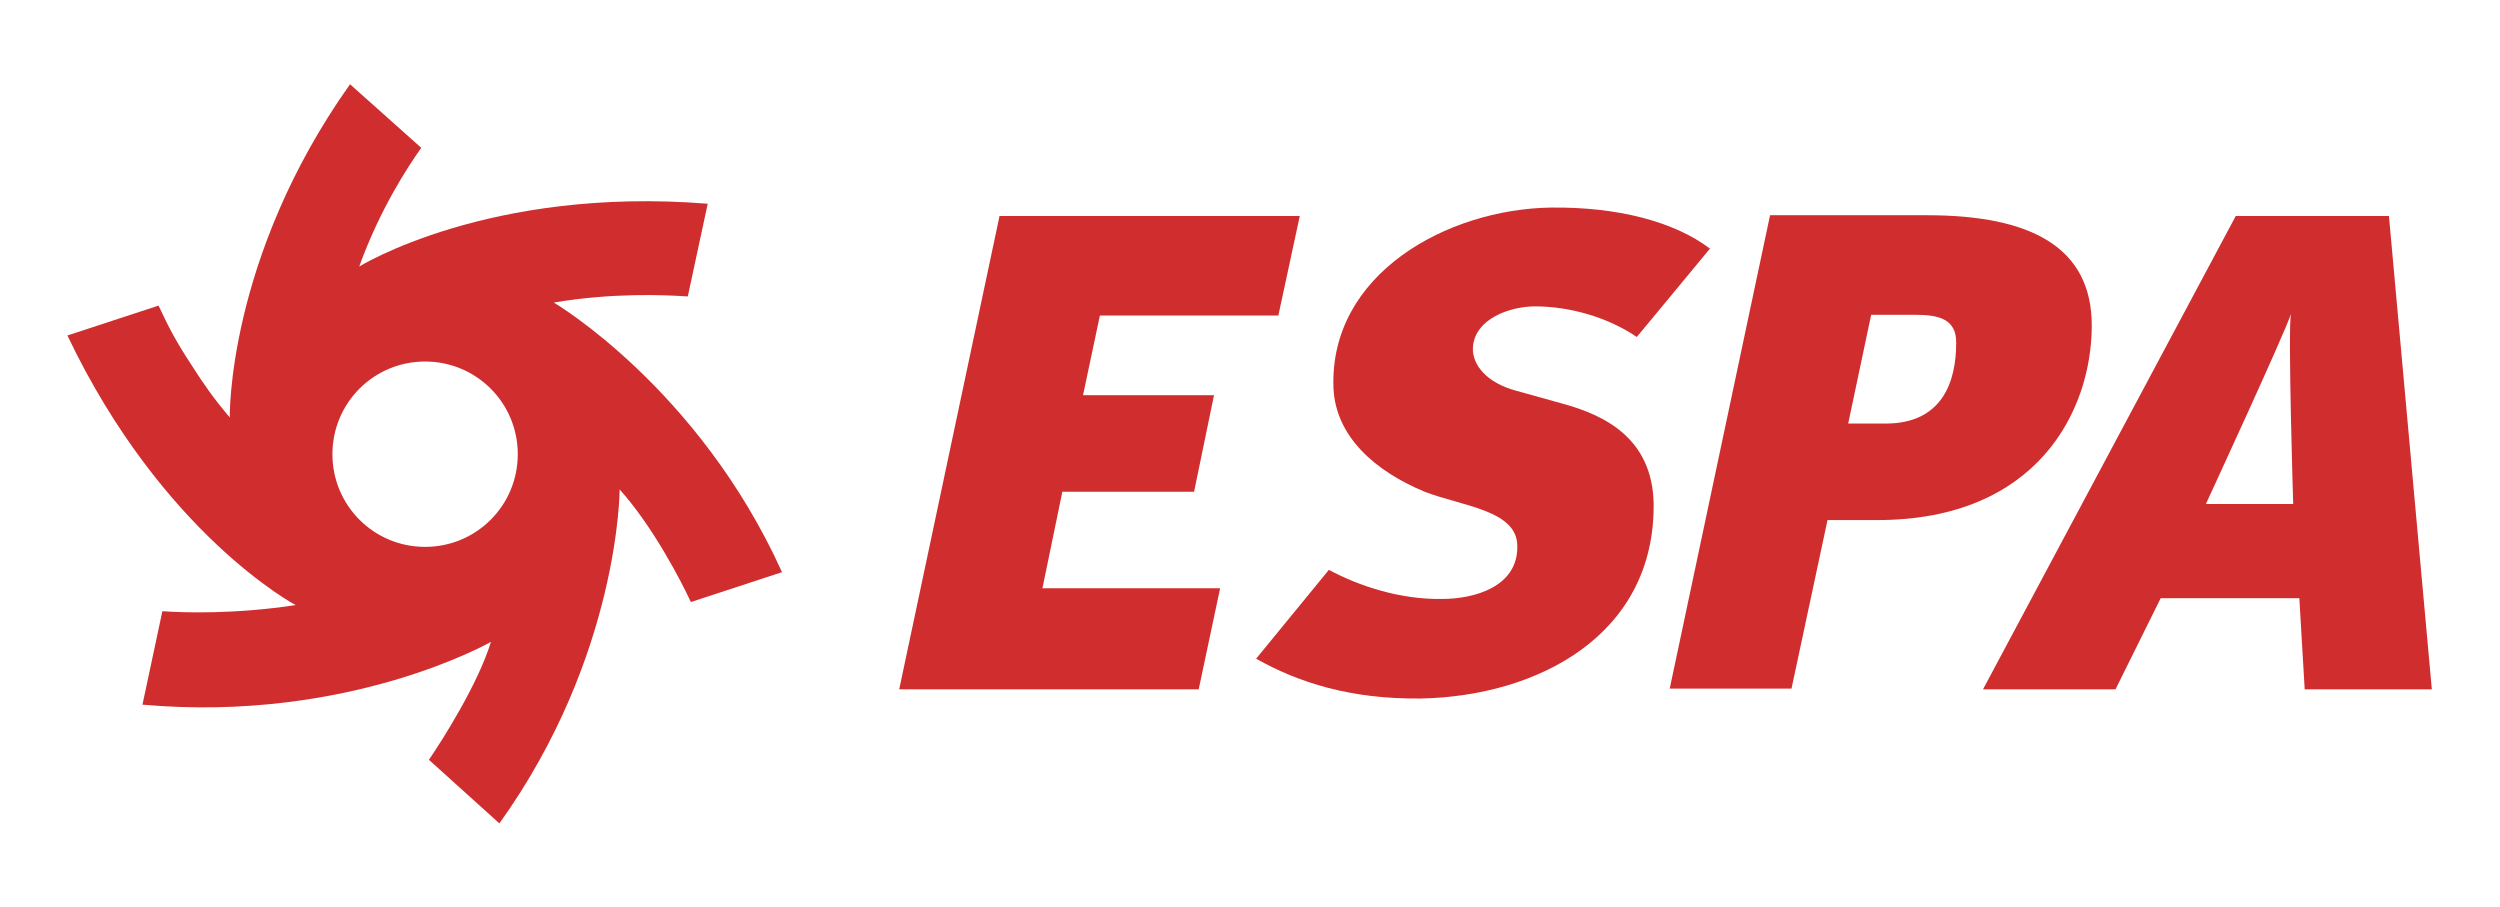
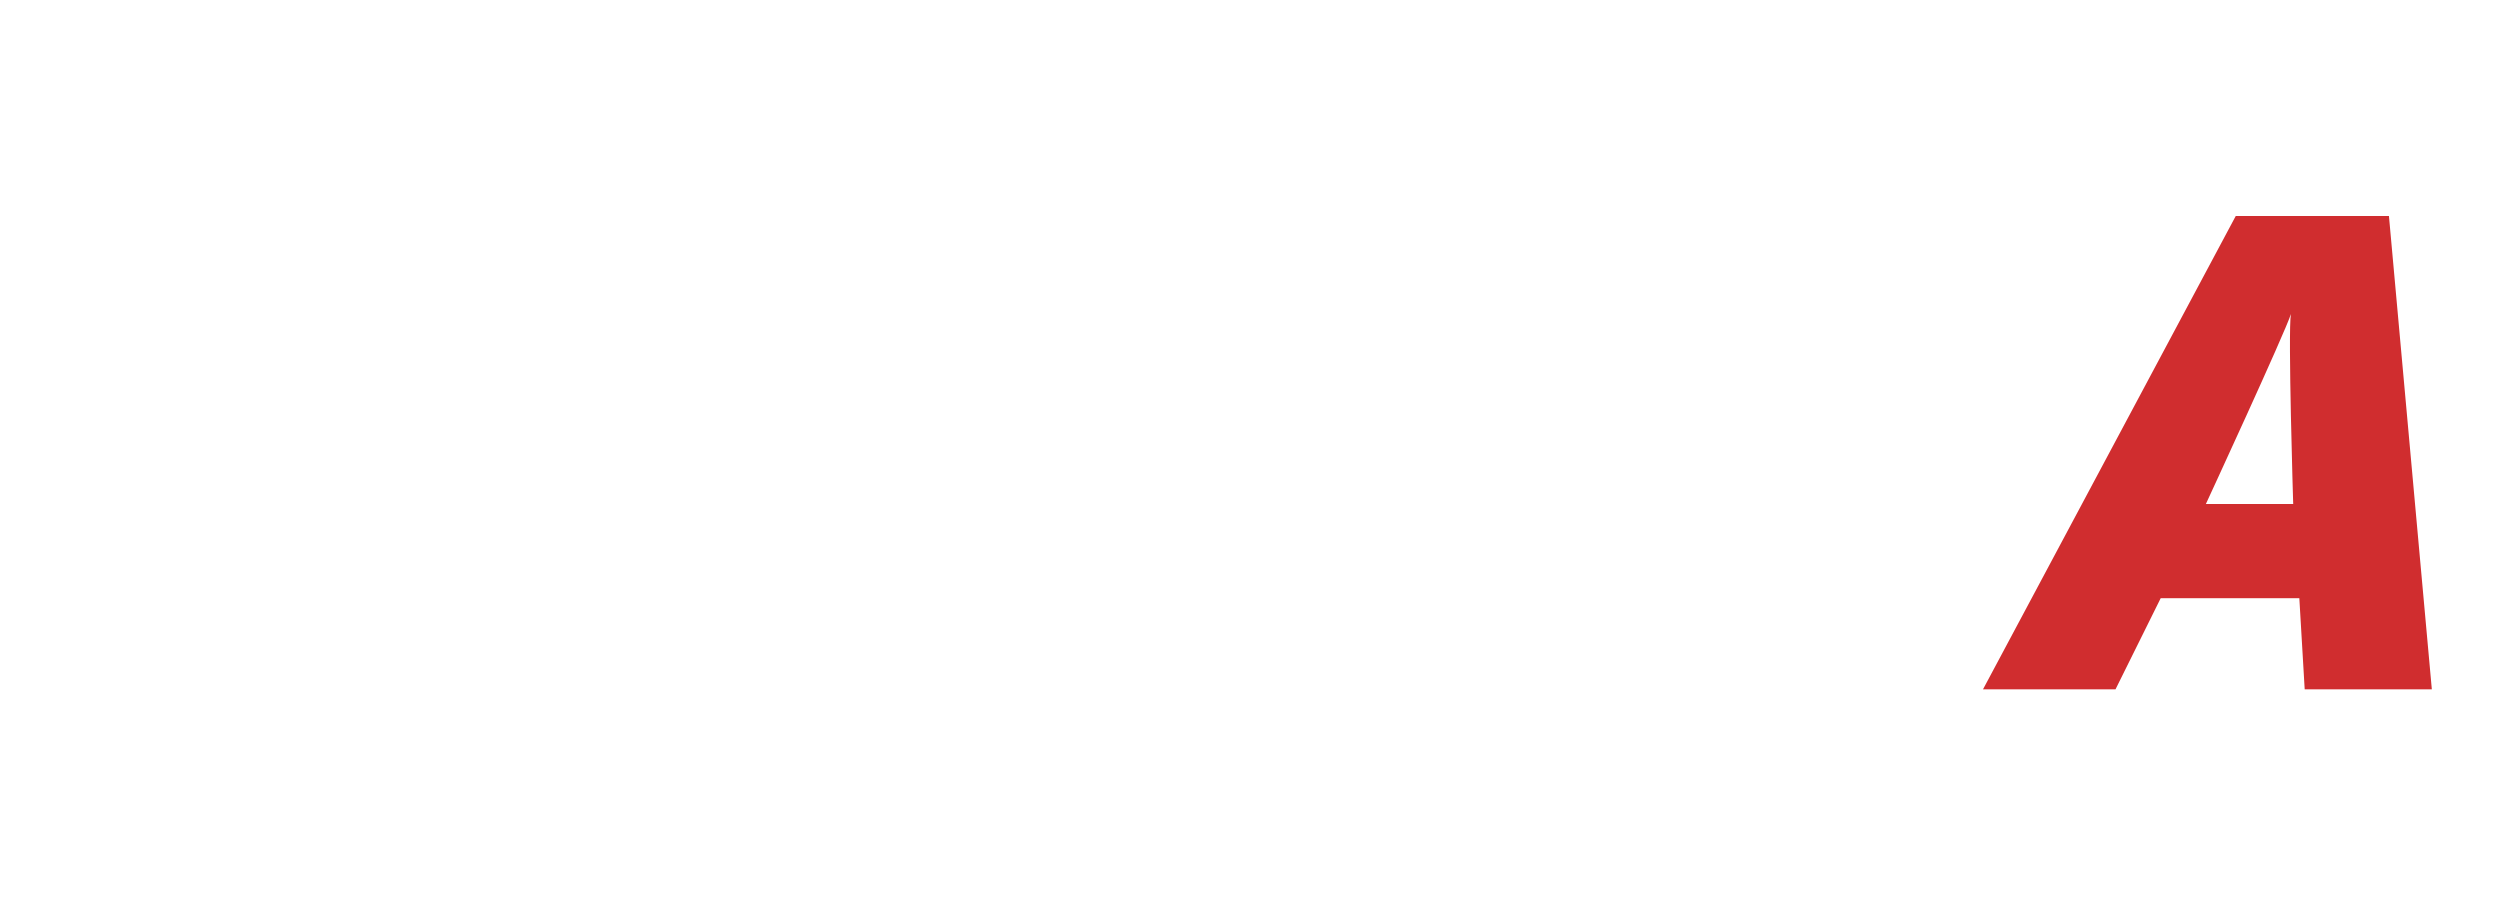
<svg xmlns="http://www.w3.org/2000/svg" id="Capa_1" data-name="Capa 1" version="1.1" viewBox="0 0 326.4 118.4">
  <defs>
    <style>
      .cls-1 {
        fill: #d02d2f;
        stroke-width: 0px;
      }
    </style>
  </defs>
-   <polygon class="cls-1" points="169.7 28.2 130.5 28.2 117.4 90 156.5 90 159.3 76.8 136.1 76.8 138.7 64.2 155.9 64.2 158.5 51.6 141.4 51.6 143.6 41.2 166.9 41.2 169.7 28.2" />
-   <path class="cls-1" d="M223.3,32.4l-9.6,11.6c-3.8-2.6-8.8-4-13.3-4-3.2,0-7.9,1.6-8.1,5.4-.1,2.3,1.9,4.6,5.6,5.6l6.1,1.7c5.5,1.5,11.7,4.5,11.9,13,.2,17.2-15.1,25.2-30.4,25.5-9.2.1-16-2.1-21.5-5.2l9.5-11.6c3.9,2.1,9.3,3.9,14.8,3.8,4.2,0,9.9-1.6,9.8-6.9,0-4.7-7.2-5.2-12.1-7.1-6.5-2.7-11.6-7.2-11.9-13.5-.6-14.9,14.8-23.4,28.4-23.6,8.6-.1,16.1,1.8,20.8,5.4" />
-   <path class="cls-1" d="M255.4,44.8c0,5-1.8,10.5-9.2,10.5h-4.9l3-14.2h5.8c3.1,0,5.3.6,5.3,3.6M273.1,42.5c0-10.2-7.9-14.4-21.5-14.4h-20.5l-13.1,61.8h15.9l4.7-22h6.5c20.9,0,28-14.3,28-25.4" />
  <path class="cls-1" d="M299.4,65.8h-11.4s10.4-22.5,11.1-24.8c-.4,2.3.3,24.8.3,24.8M317.5,90l-5.6-61.8h-20l-33,61.8h17.3l5.9-11.9h18.1l.7,11.9h16.6Z" />
-   <path class="cls-1" d="M67.6,59.3c0,6.7-5.4,12.1-12.1,12.1s-12.1-5.4-12.1-12.1,5.4-12.1,12.1-12.1,12.1,5.4,12.1,12.1M89.8,38.7l2.6-12.1c-28.6-2.3-45.5,8.2-45.5,8.2,2.7-7.5,6.4-13.1,8.1-15.5l-9.3-8.3c-16.1,22.7-15.7,43.5-15.7,43.5-2.2-2.6-3.3-4.2-5.1-7-1.9-2.9-2.9-4.8-4.2-7.6l-11.9,3.9c12.4,26,29.8,35.2,29.8,35.2-7.9,1.2-14.5,1-17.4.8l-2.6,12.2c27,2.4,45.5-8.2,45.5-8.2-1.7,5.5-6.2,12.6-8.1,15.4l9.2,8.3c15.7-21.9,15.7-43.6,15.7-43.6,4.3,4.8,7.9,11.7,9.3,14.7l11.9-3.9c-10.9-24.1-29.8-35.2-29.8-35.2,7.7-1.3,14.5-1,17.4-.8" />
</svg>